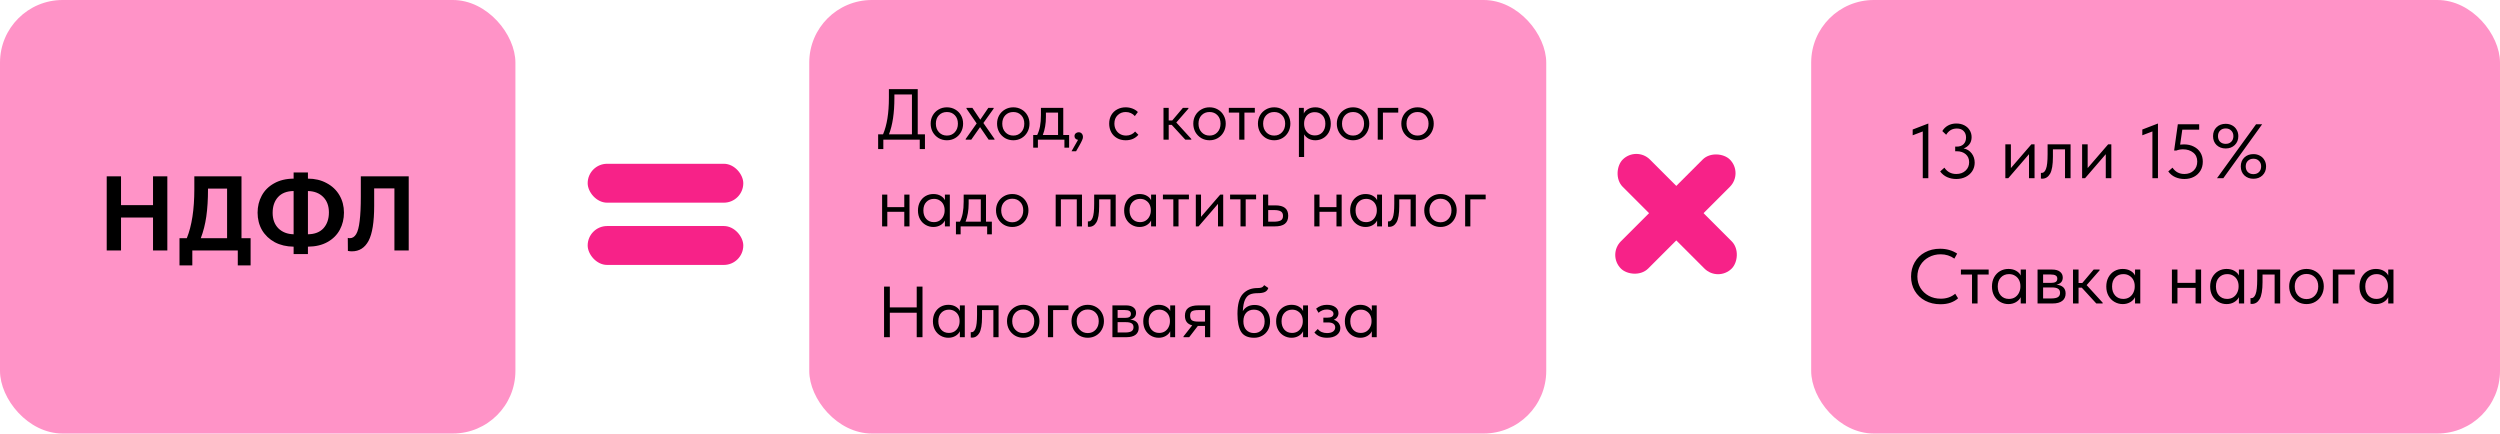
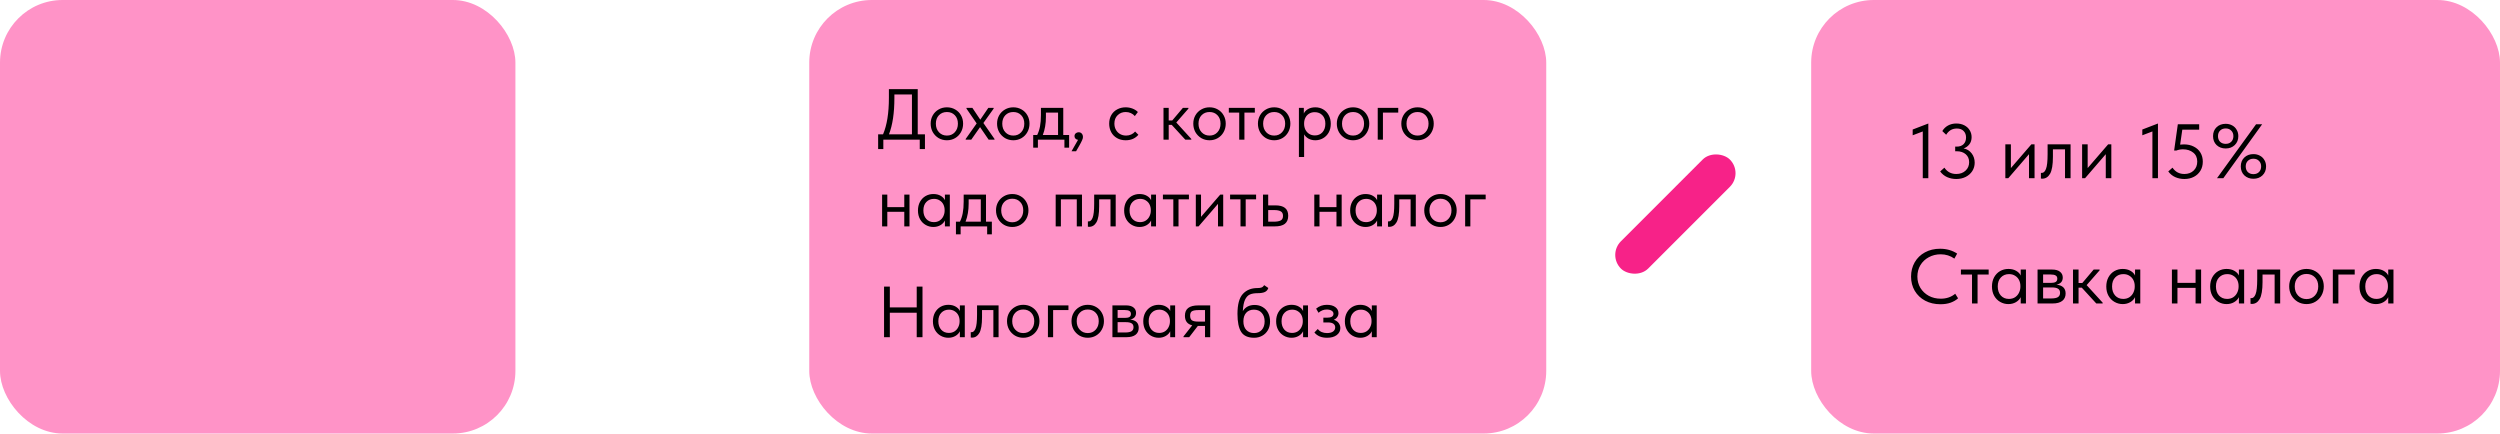
<svg xmlns="http://www.w3.org/2000/svg" width="519" height="90" viewBox="0 0 519 90" fill="none">
-   <rect x="339.703" y="30.297" width="32" height="8" rx="4" transform="rotate(45 339.703 30.297)" fill="#F72288" />
  <rect x="361.954" y="35.954" width="32" height="8" rx="4" transform="rotate(135 361.954 35.954)" fill="#F72288" />
  <rect width="107" height="90" rx="13" fill="#FF93C7" />
  <rect x="168" width="153" height="90" rx="13" fill="#FF93C7" />
  <rect x="376" width="143" height="90" rx="13" fill="#FF93C7" />
  <path d="M397.072 28.088V26.888L400.32 25.64V37H399.168V27.288L397.072 28.088ZM409.945 33.768C409.945 34.408 409.78 34.989 409.449 35.512C409.119 36.024 408.66 36.429 408.073 36.728C407.497 37.016 406.847 37.16 406.121 37.16C405.449 37.16 404.82 37.032 404.233 36.776C403.657 36.52 403.172 36.125 402.777 35.592L403.657 34.808C404.244 35.683 405.065 36.12 406.121 36.12C406.911 36.12 407.551 35.891 408.041 35.432C408.543 34.973 408.793 34.387 408.793 33.672C408.793 32.979 408.559 32.429 408.089 32.024C407.62 31.608 406.996 31.4 406.217 31.4H405.897V30.44H406.217C406.825 30.44 407.3 30.269 407.641 29.928C407.983 29.576 408.153 29.117 408.153 28.552C408.153 27.997 407.988 27.549 407.657 27.208C407.327 26.856 406.857 26.68 406.249 26.68C405.737 26.68 405.295 26.797 404.921 27.032C404.559 27.267 404.26 27.581 404.025 27.976L403.225 27.208C403.513 26.717 403.908 26.333 404.409 26.056C404.921 25.779 405.492 25.64 406.121 25.64C406.751 25.64 407.305 25.763 407.785 26.008C408.265 26.253 408.639 26.595 408.905 27.032C409.172 27.459 409.305 27.939 409.305 28.472C409.305 29.069 409.145 29.571 408.825 29.976C408.505 30.381 408.111 30.659 407.641 30.808C408.345 30.947 408.905 31.293 409.321 31.848C409.737 32.392 409.945 33.032 409.945 33.768ZM417.461 34.888L421.717 29.96H422.373V37H421.221V32.008L416.917 37H416.309V29.96H417.461V34.888ZM423.69 37.064V35.88C423.743 35.891 423.807 35.896 423.882 35.896C424.245 35.896 424.533 35.619 424.746 35.064C424.97 34.509 425.082 33.48 425.082 31.976V29.96H429.85V37H428.698V31H426.186V32.552C426.186 34.205 425.989 35.379 425.594 36.072C425.199 36.755 424.655 37.096 423.962 37.096C423.845 37.096 423.754 37.085 423.69 37.064ZM433.399 34.888L437.655 29.96H438.311V37H437.159V32.008L432.855 37H432.247V29.96H433.399V34.888ZM444.744 28.088V26.888L447.992 25.64V37H446.84V27.288L444.744 28.088ZM457.301 33.56C457.301 34.275 457.136 34.904 456.805 35.448C456.474 35.992 456.021 36.413 455.445 36.712C454.869 37.011 454.213 37.16 453.477 37.16C452.805 37.16 452.176 37.032 451.589 36.776C451.013 36.52 450.528 36.125 450.133 35.592L451.013 34.808C451.6 35.683 452.421 36.12 453.477 36.12C454.266 36.12 454.906 35.885 455.397 35.416C455.898 34.936 456.149 34.312 456.149 33.544C456.149 32.733 455.866 32.109 455.301 31.672C454.746 31.224 454.042 31 453.189 31C452.709 31 452.245 31.085 451.797 31.256H451.349L452.117 25.8H456.549V26.92H453.045L452.597 30.024C452.853 29.992 453.114 29.976 453.381 29.976C454.17 29.976 454.858 30.131 455.445 30.44C456.042 30.739 456.501 31.16 456.821 31.704C457.141 32.237 457.301 32.856 457.301 33.56ZM459.429 28.264C459.429 27.496 459.674 26.877 460.165 26.408C460.655 25.939 461.285 25.704 462.053 25.704C462.543 25.704 462.986 25.811 463.381 26.024C463.786 26.237 464.101 26.541 464.325 26.936C464.559 27.32 464.677 27.763 464.677 28.264C464.677 29.021 464.426 29.64 463.925 30.12C463.434 30.589 462.81 30.824 462.053 30.824C461.295 30.824 460.666 30.589 460.165 30.12C459.674 29.64 459.429 29.021 459.429 28.264ZM463.653 28.264C463.653 27.784 463.503 27.4 463.205 27.112C462.917 26.813 462.533 26.664 462.053 26.664C461.573 26.664 461.183 26.813 460.885 27.112C460.597 27.4 460.453 27.784 460.453 28.264C460.453 28.744 460.597 29.133 460.885 29.432C461.183 29.72 461.573 29.864 462.053 29.864C462.533 29.864 462.917 29.72 463.205 29.432C463.503 29.133 463.653 28.744 463.653 28.264ZM465.189 34.552C465.189 33.784 465.434 33.165 465.925 32.696C466.415 32.227 467.045 31.992 467.813 31.992C468.303 31.992 468.746 32.099 469.141 32.312C469.546 32.525 469.861 32.829 470.085 33.224C470.319 33.608 470.437 34.051 470.437 34.552C470.437 35.309 470.186 35.928 469.685 36.408C469.194 36.877 468.57 37.112 467.813 37.112C467.055 37.112 466.426 36.877 465.925 36.408C465.434 35.928 465.189 35.309 465.189 34.552ZM469.413 34.552C469.413 34.072 469.263 33.688 468.965 33.4C468.677 33.101 468.293 32.952 467.813 32.952C467.333 32.952 466.943 33.101 466.645 33.4C466.357 33.688 466.213 34.072 466.213 34.552C466.213 35.032 466.357 35.421 466.645 35.72C466.943 36.008 467.333 36.152 467.813 36.152C468.293 36.152 468.677 36.008 468.965 35.72C469.263 35.421 469.413 35.032 469.413 34.552ZM468.357 25.8H469.621L461.557 37H460.245L468.357 25.8ZM396.736 57.416C396.736 56.317 396.987 55.331 397.488 54.456C398 53.571 398.709 52.883 399.616 52.392C400.533 51.891 401.579 51.64 402.752 51.64C404.107 51.64 405.291 51.976 406.304 52.648L405.728 53.688C404.896 53.091 403.947 52.792 402.88 52.792C401.973 52.792 401.152 52.995 400.416 53.4C399.68 53.795 399.099 54.344 398.672 55.048C398.256 55.752 398.048 56.541 398.048 57.416C398.048 58.28 398.256 59.064 398.672 59.768C399.099 60.461 399.68 61.011 400.416 61.416C401.152 61.811 401.984 62.008 402.912 62.008C404.085 62.008 405.083 61.667 405.904 60.984L406.496 61.928C406.101 62.291 405.595 62.589 404.976 62.824C404.357 63.048 403.643 63.16 402.832 63.16C401.648 63.16 400.592 62.915 399.664 62.424C398.747 61.933 398.027 61.251 397.504 60.376C396.992 59.501 396.736 58.515 396.736 57.416ZM410.542 63H409.39V57H407.086V55.96H412.846V57H410.542V63ZM419.499 55.96H420.587V63H419.499V61.688C419.297 62.115 418.966 62.461 418.507 62.728C418.049 62.995 417.526 63.128 416.939 63.128C416.331 63.128 415.766 62.979 415.243 62.68C414.721 62.381 414.305 61.96 413.995 61.416C413.686 60.861 413.531 60.216 413.531 59.48C413.531 58.755 413.681 58.115 413.979 57.56C414.289 57.005 414.699 56.579 415.211 56.28C415.734 55.981 416.31 55.832 416.939 55.832C417.579 55.832 418.123 55.965 418.571 56.232C419.03 56.499 419.339 56.824 419.499 57.208V55.96ZM419.435 59.528V59.368C419.435 58.931 419.345 58.525 419.163 58.152C418.982 57.779 418.71 57.48 418.347 57.256C417.995 57.021 417.574 56.904 417.083 56.904C416.39 56.904 415.825 57.133 415.387 57.592C414.95 58.04 414.731 58.664 414.731 59.464C414.731 60.243 414.945 60.872 415.371 61.352C415.798 61.821 416.358 62.056 417.051 62.056C417.542 62.056 417.969 61.939 418.331 61.704C418.694 61.459 418.966 61.144 419.147 60.76C419.339 60.365 419.435 59.955 419.435 59.528ZM428.821 60.936C428.821 61.587 428.592 62.093 428.133 62.456C427.674 62.819 427.002 63 426.117 63H422.997V55.96H426.037C426.752 55.96 427.296 56.115 427.669 56.424C428.042 56.723 428.229 57.123 428.229 57.624C428.229 58.029 428.112 58.36 427.877 58.616C427.642 58.861 427.322 59.021 426.917 59.096C428.186 59.224 428.821 59.837 428.821 60.936ZM425.717 56.984H424.149V58.728H425.749C426.197 58.728 426.533 58.664 426.757 58.536C426.981 58.397 427.093 58.168 427.093 57.848C427.093 57.539 426.981 57.32 426.757 57.192C426.544 57.053 426.197 56.984 425.717 56.984ZM425.797 61.96C426.448 61.96 426.922 61.869 427.221 61.688C427.52 61.496 427.669 61.197 427.669 60.792C427.669 60.387 427.525 60.099 427.237 59.928C426.96 59.757 426.533 59.672 425.957 59.672H424.149V61.96H425.797ZM435.876 56.12L433.188 59.192L436.516 62.84V63H435.188L432.18 59.72H431.508V63H430.356V55.96H431.508V58.744H432.292L434.644 55.96H435.876V56.12ZM443.234 55.96H444.322V63H443.234V61.688C443.031 62.115 442.7 62.461 442.242 62.728C441.783 62.995 441.26 63.128 440.674 63.128C440.066 63.128 439.5 62.979 438.978 62.68C438.455 62.381 438.039 61.96 437.73 61.416C437.42 60.861 437.266 60.216 437.266 59.48C437.266 58.755 437.415 58.115 437.714 57.56C438.023 57.005 438.434 56.579 438.946 56.28C439.468 55.981 440.044 55.832 440.674 55.832C441.314 55.832 441.858 55.965 442.306 56.232C442.764 56.499 443.074 56.824 443.234 57.208V55.96ZM443.17 59.528V59.368C443.17 58.931 443.079 58.525 442.898 58.152C442.716 57.779 442.444 57.48 442.082 57.256C441.73 57.021 441.308 56.904 440.818 56.904C440.124 56.904 439.559 57.133 439.122 57.592C438.684 58.04 438.466 58.664 438.466 59.464C438.466 60.243 438.679 60.872 439.106 61.352C439.532 61.821 440.092 62.056 440.786 62.056C441.276 62.056 441.703 61.939 442.066 61.704C442.428 61.459 442.7 61.144 442.882 60.76C443.074 60.365 443.17 59.955 443.17 59.528ZM455.8 55.96H456.952V63H455.8V59.768H452.039V63H450.888V55.96H452.039V58.728H455.8V55.96ZM464.796 55.96H465.884V63H464.796V61.688C464.594 62.115 464.263 62.461 463.804 62.728C463.346 62.995 462.823 63.128 462.236 63.128C461.628 63.128 461.063 62.979 460.54 62.68C460.018 62.381 459.602 61.96 459.292 61.416C458.983 60.861 458.828 60.216 458.828 59.48C458.828 58.755 458.978 58.115 459.276 57.56C459.586 57.005 459.996 56.579 460.508 56.28C461.031 55.981 461.607 55.832 462.236 55.832C462.876 55.832 463.42 55.965 463.868 56.232C464.327 56.499 464.636 56.824 464.796 57.208V55.96ZM464.732 59.528V59.368C464.732 58.931 464.642 58.525 464.46 58.152C464.279 57.779 464.007 57.48 463.644 57.256C463.292 57.021 462.871 56.904 462.38 56.904C461.687 56.904 461.122 57.133 460.684 57.592C460.247 58.04 460.028 58.664 460.028 59.464C460.028 60.243 460.242 60.872 460.668 61.352C461.095 61.821 461.655 62.056 462.348 62.056C462.839 62.056 463.266 61.939 463.628 61.704C463.991 61.459 464.263 61.144 464.444 60.76C464.636 60.365 464.732 59.955 464.732 59.528ZM467.206 63.064V61.88C467.259 61.891 467.323 61.896 467.398 61.896C467.76 61.896 468.048 61.619 468.262 61.064C468.486 60.509 468.598 59.48 468.598 57.976V55.96H473.366V63H472.214V57H469.702V58.552C469.702 60.205 469.504 61.379 469.11 62.072C468.715 62.755 468.171 63.096 467.478 63.096C467.36 63.096 467.27 63.085 467.206 63.064ZM475.235 59.448C475.235 58.765 475.389 58.152 475.699 57.608C476.019 57.053 476.451 56.621 476.995 56.312C477.539 55.992 478.152 55.832 478.835 55.832C479.517 55.832 480.131 55.992 480.675 56.312C481.219 56.621 481.645 57.053 481.955 57.608C482.264 58.152 482.419 58.765 482.419 59.448C482.419 60.141 482.259 60.771 481.939 61.336C481.629 61.891 481.203 62.328 480.659 62.648C480.115 62.968 479.507 63.128 478.835 63.128C478.163 63.128 477.549 62.968 476.995 62.648C476.451 62.317 476.019 61.875 475.699 61.32C475.389 60.755 475.235 60.131 475.235 59.448ZM481.267 59.448C481.267 58.68 481.043 58.061 480.595 57.592C480.147 57.112 479.56 56.872 478.835 56.872C478.109 56.872 477.517 57.112 477.059 57.592C476.611 58.061 476.387 58.68 476.387 59.448C476.387 60.227 476.616 60.861 477.075 61.352C477.533 61.843 478.12 62.088 478.835 62.088C479.549 62.088 480.131 61.843 480.579 61.352C481.037 60.861 481.267 60.227 481.267 59.448ZM485.446 63H484.294V55.96H488.838V57H485.446V63ZM495.796 55.96H496.884V63H495.796V61.688C495.594 62.115 495.263 62.461 494.804 62.728C494.346 62.995 493.823 63.128 493.236 63.128C492.628 63.128 492.063 62.979 491.54 62.68C491.018 62.381 490.602 61.96 490.292 61.416C489.983 60.861 489.828 60.216 489.828 59.48C489.828 58.755 489.978 58.115 490.276 57.56C490.586 57.005 490.996 56.579 491.508 56.28C492.031 55.981 492.607 55.832 493.236 55.832C493.876 55.832 494.42 55.965 494.868 56.232C495.327 56.499 495.636 56.824 495.796 57.208V55.96ZM495.732 59.528V59.368C495.732 58.931 495.642 58.525 495.46 58.152C495.279 57.779 495.007 57.48 494.644 57.256C494.292 57.021 493.871 56.904 493.38 56.904C492.687 56.904 492.122 57.133 491.684 57.592C491.247 58.04 491.028 58.664 491.028 59.464C491.028 60.243 491.242 60.872 491.668 61.352C492.095 61.821 492.655 62.056 493.348 62.056C493.839 62.056 494.266 61.939 494.628 61.704C494.991 61.459 495.263 61.144 495.444 60.76C495.636 60.365 495.732 59.955 495.732 59.528Z" fill="black" />
-   <path d="M31.768 42.584V36.6H34.738V52H31.768V45.158H25.124V52H22.154V36.6H25.124V42.584H31.768ZM50.133 49.448H52.026V55.102H49.364V52H39.925V55.102H37.264V49.448H38.782C39.823 46.881 40.343 43.486 40.343 39.262V36.6H50.133V49.448ZM43.181 39.328C43.181 41.425 43.064 43.295 42.83 44.938C42.595 46.566 42.214 48.069 41.685 49.448H47.142V39.152H43.181V39.328ZM63.926 51.208V52.748H60.956V51.208C59.489 51.193 58.184 50.885 57.04 50.284C55.911 49.668 55.031 48.832 54.4 47.776C53.784 46.705 53.476 45.495 53.476 44.146C53.476 42.855 53.762 41.682 54.334 40.626C54.906 39.555 55.757 38.705 56.886 38.074C58.015 37.429 59.372 37.099 60.956 37.084V35.808H63.926V37.084C65.378 37.084 66.669 37.392 67.798 38.008C68.942 38.609 69.829 39.445 70.46 40.516C71.091 41.587 71.406 42.797 71.406 44.146C71.406 45.437 71.12 46.617 70.548 47.688C69.976 48.759 69.125 49.609 67.996 50.24C66.881 50.871 65.525 51.193 63.926 51.208ZM60.956 48.634V39.658C59.548 39.673 58.47 40.091 57.722 40.912C56.974 41.733 56.6 42.826 56.6 44.19C56.6 45.525 56.996 46.595 57.788 47.402C58.595 48.194 59.651 48.605 60.956 48.634ZM63.926 48.634C65.334 48.619 66.412 48.201 67.16 47.38C67.908 46.544 68.282 45.451 68.282 44.102C68.282 42.753 67.886 41.682 67.094 40.89C66.302 40.098 65.246 39.687 63.926 39.658V48.634ZM72.222 52.088L72.2 49.382C72.332 49.426 72.471 49.448 72.618 49.448C73.16 49.448 73.6 49.169 73.938 48.612C74.275 48.055 74.517 47.145 74.664 45.884C74.825 44.623 74.906 42.921 74.906 40.78V36.6H84.85V52H81.88V39.108H77.678V42.716C77.678 46.104 77.289 48.531 76.512 49.998C75.734 51.45 74.583 52.176 73.058 52.176C72.764 52.176 72.486 52.147 72.222 52.088Z" fill="black" />
  <path d="M190.52 27.89H192.02V30.95H190.94V29H183.38V30.95H182.3V27.89H183.32C184.13 26 184.535 23.475 184.535 20.315V18.5H190.52V27.89ZM185.675 20.36C185.675 23.45 185.3 25.96 184.55 27.89H189.32V19.61H185.675V20.36ZM193.206 25.67C193.206 25.03 193.351 24.455 193.641 23.945C193.941 23.425 194.346 23.02 194.856 22.73C195.366 22.43 195.941 22.28 196.581 22.28C197.221 22.28 197.796 22.43 198.306 22.73C198.816 23.02 199.216 23.425 199.506 23.945C199.796 24.455 199.941 25.03 199.941 25.67C199.941 26.32 199.791 26.91 199.491 27.44C199.201 27.96 198.801 28.37 198.291 28.67C197.781 28.97 197.211 29.12 196.581 29.12C195.951 29.12 195.376 28.97 194.856 28.67C194.346 28.36 193.941 27.945 193.641 27.425C193.351 26.895 193.206 26.31 193.206 25.67ZM198.861 25.67C198.861 24.95 198.651 24.37 198.231 23.93C197.811 23.48 197.261 23.255 196.581 23.255C195.901 23.255 195.346 23.48 194.916 23.93C194.496 24.37 194.286 24.95 194.286 25.67C194.286 26.4 194.501 26.995 194.931 27.455C195.361 27.915 195.911 28.145 196.581 28.145C197.251 28.145 197.796 27.915 198.216 27.455C198.646 26.995 198.861 26.4 198.861 25.67ZM206.281 22.55L204.151 25.535L206.461 28.85V29H205.246L203.461 26.39L201.631 29H200.476V28.85L202.756 25.625L200.641 22.55V22.4H201.871L203.506 24.845L205.171 22.4H206.281V22.55ZM206.99 25.67C206.99 25.03 207.135 24.455 207.425 23.945C207.725 23.425 208.13 23.02 208.64 22.73C209.15 22.43 209.725 22.28 210.365 22.28C211.005 22.28 211.58 22.43 212.09 22.73C212.6 23.02 213 23.425 213.29 23.945C213.58 24.455 213.725 25.03 213.725 25.67C213.725 26.32 213.575 26.91 213.275 27.44C212.985 27.96 212.585 28.37 212.075 28.67C211.565 28.97 210.995 29.12 210.365 29.12C209.735 29.12 209.16 28.97 208.64 28.67C208.13 28.36 207.725 27.945 207.425 27.425C207.135 26.895 206.99 26.31 206.99 25.67ZM212.645 25.67C212.645 24.95 212.435 24.37 212.015 23.93C211.595 23.48 211.045 23.255 210.365 23.255C209.685 23.255 209.13 23.48 208.7 23.93C208.28 24.37 208.07 24.95 208.07 25.67C208.07 26.4 208.285 26.995 208.715 27.455C209.145 27.915 209.695 28.145 210.365 28.145C211.035 28.145 211.58 27.915 212 27.455C212.43 26.995 212.645 26.4 212.645 25.67ZM220.733 28.025H221.948V30.65H220.973V29H215.468V30.65H214.493V28.025H215.318C215.578 27.515 215.773 26.925 215.903 26.255C216.033 25.585 216.098 24.785 216.098 23.855V22.4H220.733V28.025ZM217.133 24.275C217.133 25.665 216.918 26.915 216.488 28.025H219.653V23.375H217.133V24.275ZM224.821 28.46C224.821 28.65 224.756 28.88 224.626 29.15C224.506 29.43 224.306 29.815 224.026 30.305L223.396 31.4H222.451L223.801 29.03C223.571 29 223.391 28.915 223.261 28.775C223.131 28.635 223.066 28.465 223.066 28.265C223.066 28.025 223.151 27.83 223.321 27.68C223.491 27.53 223.691 27.455 223.921 27.455C224.191 27.455 224.406 27.545 224.566 27.725C224.736 27.905 224.821 28.15 224.821 28.46ZM230.267 25.67C230.267 24.98 230.417 24.38 230.717 23.87C231.017 23.36 231.427 22.97 231.947 22.7C232.467 22.42 233.047 22.28 233.687 22.28C234.187 22.28 234.657 22.365 235.097 22.535C235.547 22.705 235.922 22.945 236.222 23.255L235.592 24.095C235.372 23.835 235.097 23.63 234.767 23.48C234.437 23.33 234.082 23.255 233.702 23.255C233.032 23.255 232.472 23.475 232.022 23.915C231.572 24.345 231.347 24.925 231.347 25.655C231.347 26.135 231.452 26.565 231.662 26.945C231.872 27.325 232.162 27.62 232.532 27.83C232.902 28.04 233.317 28.145 233.777 28.145C234.167 28.145 234.522 28.07 234.842 27.92C235.172 27.77 235.442 27.565 235.652 27.305L236.327 27.98C236.037 28.33 235.667 28.61 235.217 28.82C234.767 29.02 234.257 29.12 233.687 29.12C233.007 29.12 232.407 28.97 231.887 28.67C231.367 28.37 230.967 27.96 230.687 27.44C230.407 26.91 230.267 26.32 230.267 25.67ZM246.718 22.55L244.198 25.43L247.318 28.85V29H246.073L243.253 25.925H242.623V29H241.543V22.4H242.623V25.01H243.358L245.563 22.4H246.718V22.55ZM247.728 25.67C247.728 25.03 247.873 24.455 248.163 23.945C248.463 23.425 248.868 23.02 249.378 22.73C249.888 22.43 250.463 22.28 251.103 22.28C251.743 22.28 252.318 22.43 252.828 22.73C253.338 23.02 253.738 23.425 254.028 23.945C254.318 24.455 254.463 25.03 254.463 25.67C254.463 26.32 254.313 26.91 254.013 27.44C253.723 27.96 253.323 28.37 252.813 28.67C252.303 28.97 251.733 29.12 251.103 29.12C250.473 29.12 249.898 28.97 249.378 28.67C248.868 28.36 248.463 27.945 248.163 27.425C247.873 26.895 247.728 26.31 247.728 25.67ZM253.383 25.67C253.383 24.95 253.173 24.37 252.753 23.93C252.333 23.48 251.783 23.255 251.103 23.255C250.423 23.255 249.868 23.48 249.438 23.93C249.018 24.37 248.808 24.95 248.808 25.67C248.808 26.4 249.023 26.995 249.453 27.455C249.883 27.915 250.433 28.145 251.103 28.145C251.773 28.145 252.318 27.915 252.738 27.455C253.168 26.995 253.383 26.4 253.383 25.67ZM258.343 29H257.263V23.375H255.103V22.4H260.503V23.375H258.343V29ZM261.146 25.67C261.146 25.03 261.291 24.455 261.581 23.945C261.881 23.425 262.286 23.02 262.796 22.73C263.306 22.43 263.881 22.28 264.521 22.28C265.161 22.28 265.736 22.43 266.246 22.73C266.756 23.02 267.156 23.425 267.446 23.945C267.736 24.455 267.881 25.03 267.881 25.67C267.881 26.32 267.731 26.91 267.431 27.44C267.141 27.96 266.741 28.37 266.231 28.67C265.721 28.97 265.151 29.12 264.521 29.12C263.891 29.12 263.316 28.97 262.796 28.67C262.286 28.36 261.881 27.945 261.581 27.425C261.291 26.895 261.146 26.31 261.146 25.67ZM266.801 25.67C266.801 24.95 266.591 24.37 266.171 23.93C265.751 23.48 265.201 23.255 264.521 23.255C263.841 23.255 263.286 23.48 262.856 23.93C262.436 24.37 262.226 24.95 262.226 25.67C262.226 26.4 262.441 26.995 262.871 27.455C263.301 27.915 263.851 28.145 264.521 28.145C265.191 28.145 265.736 27.915 266.156 27.455C266.586 26.995 266.801 26.4 266.801 25.67ZM276.269 25.7C276.269 26.39 276.124 26.995 275.834 27.515C275.544 28.025 275.154 28.42 274.664 28.7C274.174 28.98 273.644 29.12 273.074 29.12C272.544 29.12 272.074 29.01 271.664 28.79C271.254 28.56 270.944 28.26 270.734 27.89V32.6H269.654V22.4H270.674V23.57C270.824 23.21 271.109 22.905 271.529 22.655C271.959 22.405 272.474 22.28 273.074 22.28C273.664 22.28 274.199 22.42 274.679 22.7C275.169 22.98 275.554 23.38 275.834 23.9C276.124 24.42 276.269 25.02 276.269 25.7ZM275.144 25.685C275.144 24.935 274.939 24.35 274.529 23.93C274.119 23.5 273.589 23.285 272.939 23.285C272.479 23.285 272.079 23.395 271.739 23.615C271.409 23.825 271.159 24.105 270.989 24.455C270.819 24.805 270.734 25.185 270.734 25.595V25.745C270.734 26.145 270.819 26.53 270.989 26.9C271.169 27.26 271.429 27.555 271.769 27.785C272.109 28.005 272.509 28.115 272.969 28.115C273.619 28.115 274.144 27.895 274.544 27.455C274.944 27.005 275.144 26.415 275.144 25.685ZM277.523 25.67C277.523 25.03 277.668 24.455 277.958 23.945C278.258 23.425 278.663 23.02 279.173 22.73C279.683 22.43 280.258 22.28 280.898 22.28C281.538 22.28 282.113 22.43 282.623 22.73C283.133 23.02 283.533 23.425 283.823 23.945C284.113 24.455 284.258 25.03 284.258 25.67C284.258 26.32 284.108 26.91 283.808 27.44C283.518 27.96 283.118 28.37 282.608 28.67C282.098 28.97 281.528 29.12 280.898 29.12C280.268 29.12 279.693 28.97 279.173 28.67C278.663 28.36 278.258 27.945 277.958 27.425C277.668 26.895 277.523 26.31 277.523 25.67ZM283.178 25.67C283.178 24.95 282.968 24.37 282.548 23.93C282.128 23.48 281.578 23.255 280.898 23.255C280.218 23.255 279.663 23.48 279.233 23.93C278.813 24.37 278.603 24.95 278.603 25.67C278.603 26.4 278.818 26.995 279.248 27.455C279.678 27.915 280.228 28.145 280.898 28.145C281.568 28.145 282.113 27.915 282.533 27.455C282.963 26.995 283.178 26.4 283.178 25.67ZM287.096 29H286.016V22.4H290.276V23.375H287.096V29ZM290.911 25.67C290.911 25.03 291.056 24.455 291.346 23.945C291.646 23.425 292.051 23.02 292.561 22.73C293.071 22.43 293.646 22.28 294.286 22.28C294.926 22.28 295.501 22.43 296.011 22.73C296.521 23.02 296.921 23.425 297.211 23.945C297.501 24.455 297.646 25.03 297.646 25.67C297.646 26.32 297.496 26.91 297.196 27.44C296.906 27.96 296.506 28.37 295.996 28.67C295.486 28.97 294.916 29.12 294.286 29.12C293.656 29.12 293.081 28.97 292.561 28.67C292.051 28.36 291.646 27.945 291.346 27.425C291.056 26.895 290.911 26.31 290.911 25.67ZM296.566 25.67C296.566 24.95 296.356 24.37 295.936 23.93C295.516 23.48 294.966 23.255 294.286 23.255C293.606 23.255 293.051 23.48 292.621 23.93C292.201 24.37 291.991 24.95 291.991 25.67C291.991 26.4 292.206 26.995 292.636 27.455C293.066 27.915 293.616 28.145 294.286 28.145C294.956 28.145 295.501 27.915 295.921 27.455C296.351 26.995 296.566 26.4 296.566 25.67ZM187.73 40.4H188.81V47H187.73V43.97H184.205V47H183.125V40.4H184.205V42.995H187.73V40.4ZM196.164 40.4H197.184V47H196.164V45.77C195.974 46.17 195.664 46.495 195.234 46.745C194.804 46.995 194.314 47.12 193.764 47.12C193.194 47.12 192.664 46.98 192.174 46.7C191.684 46.42 191.294 46.025 191.004 45.515C190.714 44.995 190.569 44.39 190.569 43.7C190.569 43.02 190.709 42.42 190.989 41.9C191.279 41.38 191.664 40.98 192.144 40.7C192.634 40.42 193.174 40.28 193.764 40.28C194.364 40.28 194.874 40.405 195.294 40.655C195.724 40.905 196.014 41.21 196.164 41.57V40.4ZM196.104 43.745V43.595C196.104 43.185 196.019 42.805 195.849 42.455C195.679 42.105 195.424 41.825 195.084 41.615C194.754 41.395 194.359 41.285 193.899 41.285C193.249 41.285 192.719 41.5 192.309 41.93C191.899 42.35 191.694 42.935 191.694 43.685C191.694 44.415 191.894 45.005 192.294 45.455C192.694 45.895 193.219 46.115 193.869 46.115C194.329 46.115 194.729 46.005 195.069 45.785C195.409 45.555 195.664 45.26 195.834 44.9C196.014 44.53 196.104 44.145 196.104 43.745ZM204.693 46.025H205.908V48.65H204.933V47H199.428V48.65H198.453V46.025H199.278C199.538 45.515 199.733 44.925 199.863 44.255C199.993 43.585 200.058 42.785 200.058 41.855V40.4H204.693V46.025ZM201.093 42.275C201.093 43.665 200.878 44.915 200.448 46.025H203.613V41.375H201.093V42.275ZM206.771 43.67C206.771 43.03 206.916 42.455 207.206 41.945C207.506 41.425 207.911 41.02 208.421 40.73C208.931 40.43 209.506 40.28 210.146 40.28C210.786 40.28 211.361 40.43 211.871 40.73C212.381 41.02 212.781 41.425 213.071 41.945C213.361 42.455 213.506 43.03 213.506 43.67C213.506 44.32 213.356 44.91 213.056 45.44C212.766 45.96 212.366 46.37 211.856 46.67C211.346 46.97 210.776 47.12 210.146 47.12C209.516 47.12 208.941 46.97 208.421 46.67C207.911 46.36 207.506 45.945 207.206 45.425C206.916 44.895 206.771 44.31 206.771 43.67ZM212.426 43.67C212.426 42.95 212.216 42.37 211.796 41.93C211.376 41.48 210.826 41.255 210.146 41.255C209.466 41.255 208.911 41.48 208.481 41.93C208.061 42.37 207.851 42.95 207.851 43.67C207.851 44.4 208.066 44.995 208.496 45.455C208.926 45.915 209.476 46.145 210.146 46.145C210.816 46.145 211.361 45.915 211.781 45.455C212.211 44.995 212.426 44.4 212.426 43.67ZM220.24 47H219.16V40.4H224.62V47H223.54V41.375H220.24V47ZM225.845 47.06V45.95C225.895 45.96 225.955 45.965 226.025 45.965C226.365 45.965 226.635 45.705 226.835 45.185C227.045 44.665 227.15 43.7 227.15 42.29V40.4H231.62V47H230.54V41.375H228.185V42.83C228.185 44.38 228 45.48 227.63 46.13C227.26 46.77 226.75 47.09 226.1 47.09C225.99 47.09 225.905 47.08 225.845 47.06ZM238.967 40.4H239.987V47H238.967V45.77C238.777 46.17 238.467 46.495 238.037 46.745C237.607 46.995 237.117 47.12 236.567 47.12C235.997 47.12 235.467 46.98 234.977 46.7C234.487 46.42 234.097 46.025 233.807 45.515C233.517 44.995 233.372 44.39 233.372 43.7C233.372 43.02 233.512 42.42 233.792 41.9C234.082 41.38 234.467 40.98 234.947 40.7C235.437 40.42 235.977 40.28 236.567 40.28C237.167 40.28 237.677 40.405 238.097 40.655C238.527 40.905 238.817 41.21 238.967 41.57V40.4ZM238.907 43.745V43.595C238.907 43.185 238.822 42.805 238.652 42.455C238.482 42.105 238.227 41.825 237.887 41.615C237.557 41.395 237.162 41.285 236.702 41.285C236.052 41.285 235.522 41.5 235.112 41.93C234.702 42.35 234.497 42.935 234.497 43.685C234.497 44.415 234.697 45.005 235.097 45.455C235.497 45.895 236.022 46.115 236.672 46.115C237.132 46.115 237.532 46.005 237.872 45.785C238.212 45.555 238.467 45.26 238.637 44.9C238.817 44.53 238.907 44.145 238.907 43.745ZM244.661 47H243.581V41.375H241.421V40.4H246.821V41.375H244.661V47ZM249.332 45.02L253.322 40.4H253.937V47H252.857V42.32L248.822 47H248.252V40.4H249.332V45.02ZM258.606 47H257.526V41.375H255.366V40.4H260.766V41.375H258.606V47ZM262.197 47V40.4H263.277V42.635H264.762C265.652 42.635 266.317 42.81 266.757 43.16C267.207 43.51 267.432 44.055 267.432 44.795C267.432 45.535 267.202 46.09 266.742 46.46C266.292 46.82 265.582 47 264.612 47H262.197ZM264.402 46.025C265.022 46.025 265.502 45.945 265.842 45.785C266.182 45.615 266.352 45.295 266.352 44.825C266.352 44.365 266.197 44.05 265.887 43.88C265.587 43.7 265.132 43.61 264.522 43.61H263.277V46.025H264.402ZM277.452 40.4H278.532V47H277.452V43.97H273.927V47H272.847V40.4H273.927V42.995H277.452V40.4ZM285.886 40.4H286.906V47H285.886V45.77C285.696 46.17 285.386 46.495 284.956 46.745C284.526 46.995 284.036 47.12 283.486 47.12C282.916 47.12 282.386 46.98 281.896 46.7C281.406 46.42 281.016 46.025 280.726 45.515C280.436 44.995 280.291 44.39 280.291 43.7C280.291 43.02 280.431 42.42 280.711 41.9C281.001 41.38 281.386 40.98 281.866 40.7C282.356 40.42 282.896 40.28 283.486 40.28C284.086 40.28 284.596 40.405 285.016 40.655C285.446 40.905 285.736 41.21 285.886 41.57V40.4ZM285.826 43.745V43.595C285.826 43.185 285.741 42.805 285.571 42.455C285.401 42.105 285.146 41.825 284.806 41.615C284.476 41.395 284.081 41.285 283.621 41.285C282.971 41.285 282.441 41.5 282.031 41.93C281.621 42.35 281.416 42.935 281.416 43.685C281.416 44.415 281.616 45.005 282.016 45.455C282.416 45.895 282.941 46.115 283.591 46.115C284.051 46.115 284.451 46.005 284.791 45.785C285.131 45.555 285.386 45.26 285.556 44.9C285.736 44.53 285.826 44.145 285.826 43.745ZM288.145 47.06V45.95C288.195 45.96 288.255 45.965 288.325 45.965C288.665 45.965 288.935 45.705 289.135 45.185C289.345 44.665 289.45 43.7 289.45 42.29V40.4H293.92V47H292.84V41.375H290.485V42.83C290.485 44.38 290.3 45.48 289.93 46.13C289.56 46.77 289.05 47.09 288.4 47.09C288.29 47.09 288.205 47.08 288.145 47.06ZM295.672 43.67C295.672 43.03 295.817 42.455 296.107 41.945C296.407 41.425 296.812 41.02 297.322 40.73C297.832 40.43 298.407 40.28 299.047 40.28C299.687 40.28 300.262 40.43 300.772 40.73C301.282 41.02 301.682 41.425 301.972 41.945C302.262 42.455 302.407 43.03 302.407 43.67C302.407 44.32 302.257 44.91 301.957 45.44C301.667 45.96 301.267 46.37 300.757 46.67C300.247 46.97 299.677 47.12 299.047 47.12C298.417 47.12 297.842 46.97 297.322 46.67C296.812 46.36 296.407 45.945 296.107 45.425C295.817 44.895 295.672 44.31 295.672 43.67ZM301.327 43.67C301.327 42.95 301.117 42.37 300.697 41.93C300.277 41.48 299.727 41.255 299.047 41.255C298.367 41.255 297.812 41.48 297.382 41.93C296.962 42.37 296.752 42.95 296.752 43.67C296.752 44.4 296.967 44.995 297.397 45.455C297.827 45.915 298.377 46.145 299.047 46.145C299.717 46.145 300.262 45.915 300.682 45.455C301.112 44.995 301.327 44.4 301.327 43.67ZM305.245 47H304.165V40.4H308.425V41.375H305.245V47ZM190.31 63.82V59.5H191.51V70H190.31V64.93H184.73V70H183.53V59.5H184.73V63.82H190.31ZM199.27 63.4H200.29V70H199.27V68.77C199.08 69.17 198.77 69.495 198.34 69.745C197.91 69.995 197.42 70.12 196.87 70.12C196.3 70.12 195.77 69.98 195.28 69.7C194.79 69.42 194.4 69.025 194.11 68.515C193.82 67.995 193.675 67.39 193.675 66.7C193.675 66.02 193.815 65.42 194.095 64.9C194.385 64.38 194.77 63.98 195.25 63.7C195.74 63.42 196.28 63.28 196.87 63.28C197.47 63.28 197.98 63.405 198.4 63.655C198.83 63.905 199.12 64.21 199.27 64.57V63.4ZM199.21 66.745V66.595C199.21 66.185 199.125 65.805 198.955 65.455C198.785 65.105 198.53 64.825 198.19 64.615C197.86 64.395 197.465 64.285 197.005 64.285C196.355 64.285 195.825 64.5 195.415 64.93C195.005 65.35 194.8 65.935 194.8 66.685C194.8 67.415 195 68.005 195.4 68.455C195.8 68.895 196.325 69.115 196.975 69.115C197.435 69.115 197.835 69.005 198.175 68.785C198.515 68.555 198.77 68.26 198.94 67.9C199.12 67.53 199.21 67.145 199.21 66.745ZM201.529 70.06V68.95C201.579 68.96 201.639 68.965 201.709 68.965C202.049 68.965 202.319 68.705 202.519 68.185C202.729 67.665 202.834 66.7 202.834 65.29V63.4H207.304V70H206.224V64.375H203.869V65.83C203.869 67.38 203.684 68.48 203.314 69.13C202.944 69.77 202.434 70.09 201.784 70.09C201.674 70.09 201.589 70.08 201.529 70.06ZM209.056 66.67C209.056 66.03 209.201 65.455 209.491 64.945C209.791 64.425 210.196 64.02 210.706 63.73C211.216 63.43 211.791 63.28 212.431 63.28C213.071 63.28 213.646 63.43 214.156 63.73C214.666 64.02 215.066 64.425 215.356 64.945C215.646 65.455 215.791 66.03 215.791 66.67C215.791 67.32 215.641 67.91 215.341 68.44C215.051 68.96 214.651 69.37 214.141 69.67C213.631 69.97 213.061 70.12 212.431 70.12C211.801 70.12 211.226 69.97 210.706 69.67C210.196 69.36 209.791 68.945 209.491 68.425C209.201 67.895 209.056 67.31 209.056 66.67ZM214.711 66.67C214.711 65.95 214.501 65.37 214.081 64.93C213.661 64.48 213.111 64.255 212.431 64.255C211.751 64.255 211.196 64.48 210.766 64.93C210.346 65.37 210.136 65.95 210.136 66.67C210.136 67.4 210.351 67.995 210.781 68.455C211.211 68.915 211.761 69.145 212.431 69.145C213.101 69.145 213.646 68.915 214.066 68.455C214.496 67.995 214.711 67.4 214.711 66.67ZM218.629 70H217.549V63.4H221.809V64.375H218.629V70ZM222.444 66.67C222.444 66.03 222.589 65.455 222.879 64.945C223.179 64.425 223.584 64.02 224.094 63.73C224.604 63.43 225.179 63.28 225.819 63.28C226.459 63.28 227.034 63.43 227.544 63.73C228.054 64.02 228.454 64.425 228.744 64.945C229.034 65.455 229.179 66.03 229.179 66.67C229.179 67.32 229.029 67.91 228.729 68.44C228.439 68.96 228.039 69.37 227.529 69.67C227.019 69.97 226.449 70.12 225.819 70.12C225.189 70.12 224.614 69.97 224.094 69.67C223.584 69.36 223.179 68.945 222.879 68.425C222.589 67.895 222.444 67.31 222.444 66.67ZM228.099 66.67C228.099 65.95 227.889 65.37 227.469 64.93C227.049 64.48 226.499 64.255 225.819 64.255C225.139 64.255 224.584 64.48 224.154 64.93C223.734 65.37 223.524 65.95 223.524 66.67C223.524 67.4 223.739 67.995 224.169 68.455C224.599 68.915 225.149 69.145 225.819 69.145C226.489 69.145 227.034 68.915 227.454 68.455C227.884 67.995 228.099 67.4 228.099 66.67ZM236.398 68.065C236.398 68.675 236.183 69.15 235.753 69.49C235.323 69.83 234.693 70 233.863 70H230.938V63.4H233.788C234.458 63.4 234.968 63.545 235.318 63.835C235.668 64.115 235.843 64.49 235.843 64.96C235.843 65.34 235.733 65.65 235.513 65.89C235.293 66.12 234.993 66.27 234.613 66.34C235.803 66.46 236.398 67.035 236.398 68.065ZM233.488 64.36H232.017V65.995H233.518C233.938 65.995 234.253 65.935 234.463 65.815C234.673 65.685 234.778 65.47 234.778 65.17C234.778 64.88 234.673 64.675 234.463 64.555C234.263 64.425 233.938 64.36 233.488 64.36ZM233.562 69.025C234.173 69.025 234.618 68.94 234.898 68.77C235.178 68.59 235.318 68.31 235.318 67.93C235.318 67.55 235.183 67.28 234.913 67.12C234.653 66.96 234.253 66.88 233.713 66.88H232.017V69.025H233.562ZM242.937 63.4H243.957V70H242.937V68.77C242.747 69.17 242.437 69.495 242.007 69.745C241.577 69.995 241.087 70.12 240.537 70.12C239.967 70.12 239.437 69.98 238.947 69.7C238.457 69.42 238.067 69.025 237.777 68.515C237.487 67.995 237.342 67.39 237.342 66.7C237.342 66.02 237.482 65.42 237.762 64.9C238.052 64.38 238.437 63.98 238.917 63.7C239.407 63.42 239.947 63.28 240.537 63.28C241.137 63.28 241.647 63.405 242.067 63.655C242.497 63.905 242.787 64.21 242.937 64.57V63.4ZM242.877 66.745V66.595C242.877 66.185 242.792 65.805 242.622 65.455C242.452 65.105 242.197 64.825 241.857 64.615C241.527 64.395 241.132 64.285 240.672 64.285C240.022 64.285 239.492 64.5 239.082 64.93C238.672 65.35 238.467 65.935 238.467 66.685C238.467 67.415 238.667 68.005 239.067 68.455C239.467 68.895 239.992 69.115 240.642 69.115C241.102 69.115 241.502 69.005 241.842 68.785C242.182 68.555 242.437 68.26 242.607 67.9C242.787 67.53 242.877 67.145 242.877 66.745ZM251.241 63.4V70H250.161V67.66H248.676L246.876 70H245.691V69.85L247.506 67.54C246.496 67.3 245.991 66.635 245.991 65.545C245.991 64.825 246.216 64.29 246.666 63.94C247.126 63.58 247.836 63.4 248.796 63.4H251.241ZM250.161 66.76V64.375H248.796C248.196 64.375 247.756 64.45 247.476 64.6C247.206 64.75 247.071 65.055 247.071 65.515C247.071 65.985 247.191 66.31 247.431 66.49C247.681 66.67 248.096 66.76 248.676 66.76H250.161ZM263.663 66.73C263.663 67.43 263.513 68.035 263.213 68.545C262.913 69.055 262.513 69.445 262.013 69.715C261.513 69.985 260.963 70.12 260.363 70.12C259.093 70.12 258.198 69.72 257.678 68.92C257.158 68.11 256.898 66.86 256.898 65.17C256.898 63.22 257.268 61.84 258.008 61.03C258.758 60.21 259.768 59.8 261.038 59.8C261.418 59.8 261.708 59.76 261.908 59.68C262.118 59.6 262.298 59.44 262.448 59.2L263.303 59.785C263.173 60.185 262.928 60.465 262.568 60.625C262.218 60.785 261.718 60.865 261.068 60.865C260.398 60.865 259.858 60.96 259.448 61.15C259.038 61.34 258.708 61.705 258.458 62.245C258.218 62.775 258.068 63.555 258.008 64.585C258.538 63.735 259.353 63.31 260.453 63.31C261.103 63.31 261.668 63.46 262.148 63.76C262.638 64.05 263.013 64.455 263.273 64.975C263.533 65.495 263.663 66.08 263.663 66.73ZM262.538 66.715C262.538 65.985 262.338 65.4 261.938 64.96C261.548 64.51 261.003 64.285 260.303 64.285C259.623 64.285 259.088 64.505 258.698 64.945C258.318 65.375 258.128 65.96 258.128 66.7C258.128 67.47 258.328 68.07 258.728 68.5C259.138 68.93 259.678 69.145 260.348 69.145C261.008 69.145 261.538 68.925 261.938 68.485C262.338 68.045 262.538 67.455 262.538 66.715ZM270.52 63.4H271.54V70H270.52V68.77C270.33 69.17 270.02 69.495 269.59 69.745C269.16 69.995 268.67 70.12 268.12 70.12C267.55 70.12 267.02 69.98 266.53 69.7C266.04 69.42 265.65 69.025 265.36 68.515C265.07 67.995 264.925 67.39 264.925 66.7C264.925 66.02 265.065 65.42 265.345 64.9C265.635 64.38 266.02 63.98 266.5 63.7C266.99 63.42 267.53 63.28 268.12 63.28C268.72 63.28 269.23 63.405 269.65 63.655C270.08 63.905 270.37 64.21 270.52 64.57V63.4ZM270.46 66.745V66.595C270.46 66.185 270.375 65.805 270.205 65.455C270.035 65.105 269.78 64.825 269.44 64.615C269.11 64.395 268.715 64.285 268.255 64.285C267.605 64.285 267.075 64.5 266.665 64.93C266.255 65.35 266.05 65.935 266.05 66.685C266.05 67.415 266.25 68.005 266.65 68.455C267.05 68.895 267.575 69.115 268.225 69.115C268.685 69.115 269.085 69.005 269.425 68.785C269.765 68.555 270.02 68.26 270.19 67.9C270.37 67.53 270.46 67.145 270.46 66.745ZM278.254 68.11C278.254 68.7 278.004 69.185 277.504 69.565C277.014 69.935 276.344 70.12 275.494 70.12C274.344 70.12 273.469 69.755 272.869 69.025L273.559 68.305C274.019 68.865 274.659 69.145 275.479 69.145C276.019 69.145 276.439 69.04 276.739 68.83C277.039 68.61 277.189 68.32 277.189 67.96C277.189 67.64 277.064 67.39 276.814 67.21C276.564 67.03 276.189 66.94 275.689 66.94H274.729V65.95H275.509C276.389 65.95 276.829 65.68 276.829 65.14C276.829 64.87 276.699 64.655 276.439 64.495C276.179 64.335 275.844 64.255 275.434 64.255C274.794 64.255 274.224 64.48 273.724 64.93L273.229 64.075C273.849 63.545 274.594 63.28 275.464 63.28C276.204 63.28 276.789 63.44 277.219 63.76C277.649 64.08 277.864 64.495 277.864 65.005C277.864 65.325 277.774 65.605 277.594 65.845C277.424 66.085 277.189 66.265 276.889 66.385C277.319 66.515 277.654 66.735 277.894 67.045C278.134 67.355 278.254 67.71 278.254 68.11ZM284.788 63.4H285.808V70H284.788V68.77C284.598 69.17 284.288 69.495 283.858 69.745C283.428 69.995 282.938 70.12 282.388 70.12C281.818 70.12 281.288 69.98 280.798 69.7C280.308 69.42 279.918 69.025 279.628 68.515C279.338 67.995 279.193 67.39 279.193 66.7C279.193 66.02 279.333 65.42 279.613 64.9C279.903 64.38 280.288 63.98 280.767 63.7C281.258 63.42 281.798 63.28 282.388 63.28C282.988 63.28 283.498 63.405 283.918 63.655C284.348 63.905 284.638 64.21 284.788 64.57V63.4ZM284.728 66.745V66.595C284.728 66.185 284.643 65.805 284.473 65.455C284.303 65.105 284.048 64.825 283.708 64.615C283.378 64.395 282.983 64.285 282.522 64.285C281.873 64.285 281.343 64.5 280.933 64.93C280.523 65.35 280.318 65.935 280.318 66.685C280.318 67.415 280.518 68.005 280.918 68.455C281.318 68.895 281.843 69.115 282.493 69.115C282.953 69.115 283.353 69.005 283.693 68.785C284.033 68.555 284.288 68.26 284.458 67.9C284.638 67.53 284.728 67.145 284.728 66.745Z" fill="black" />
-   <rect x="122" y="34" width="32.308" height="8.077" rx="4.038" fill="#F72288" />
-   <rect x="122" y="46.923" width="32.308" height="8.077" rx="4.038" fill="#F72288" />
</svg>